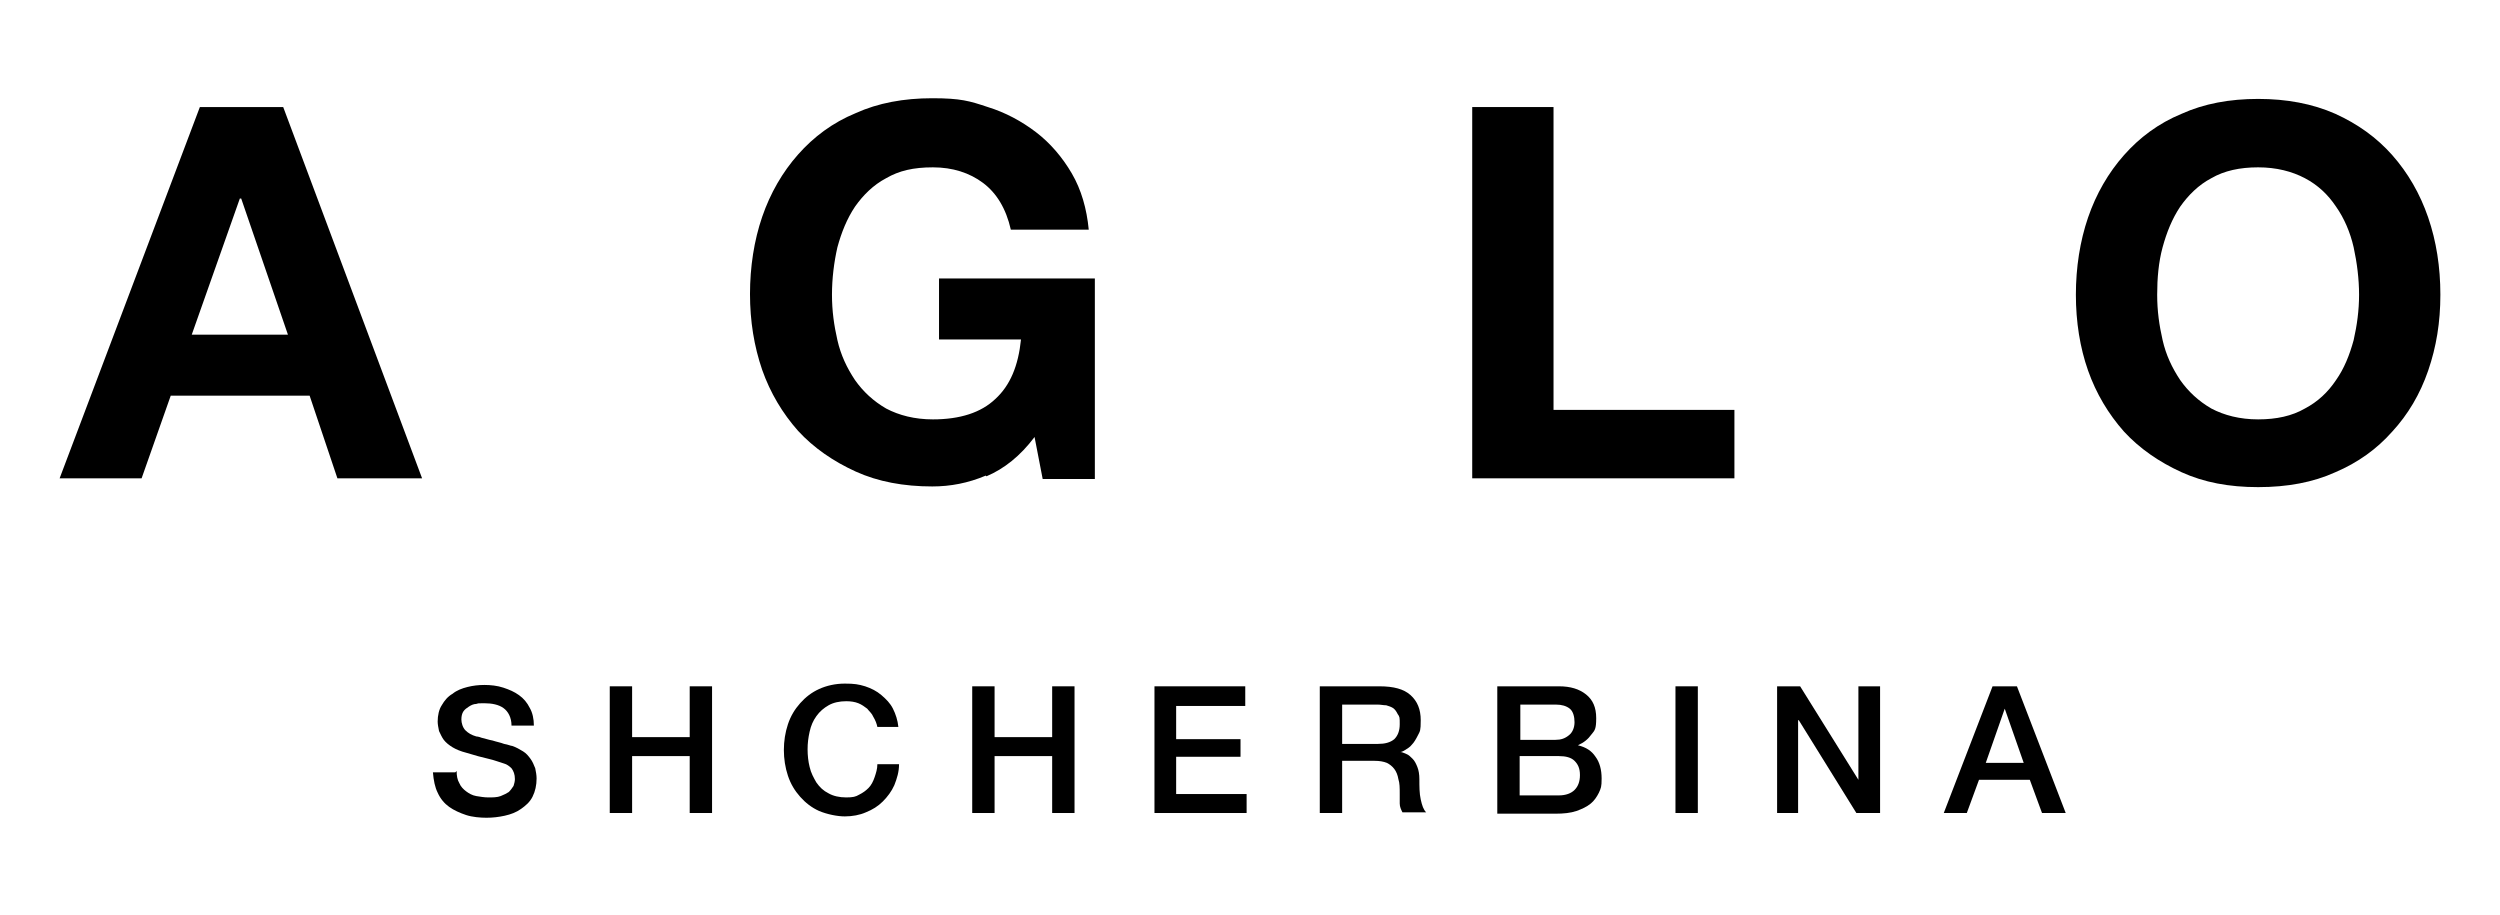
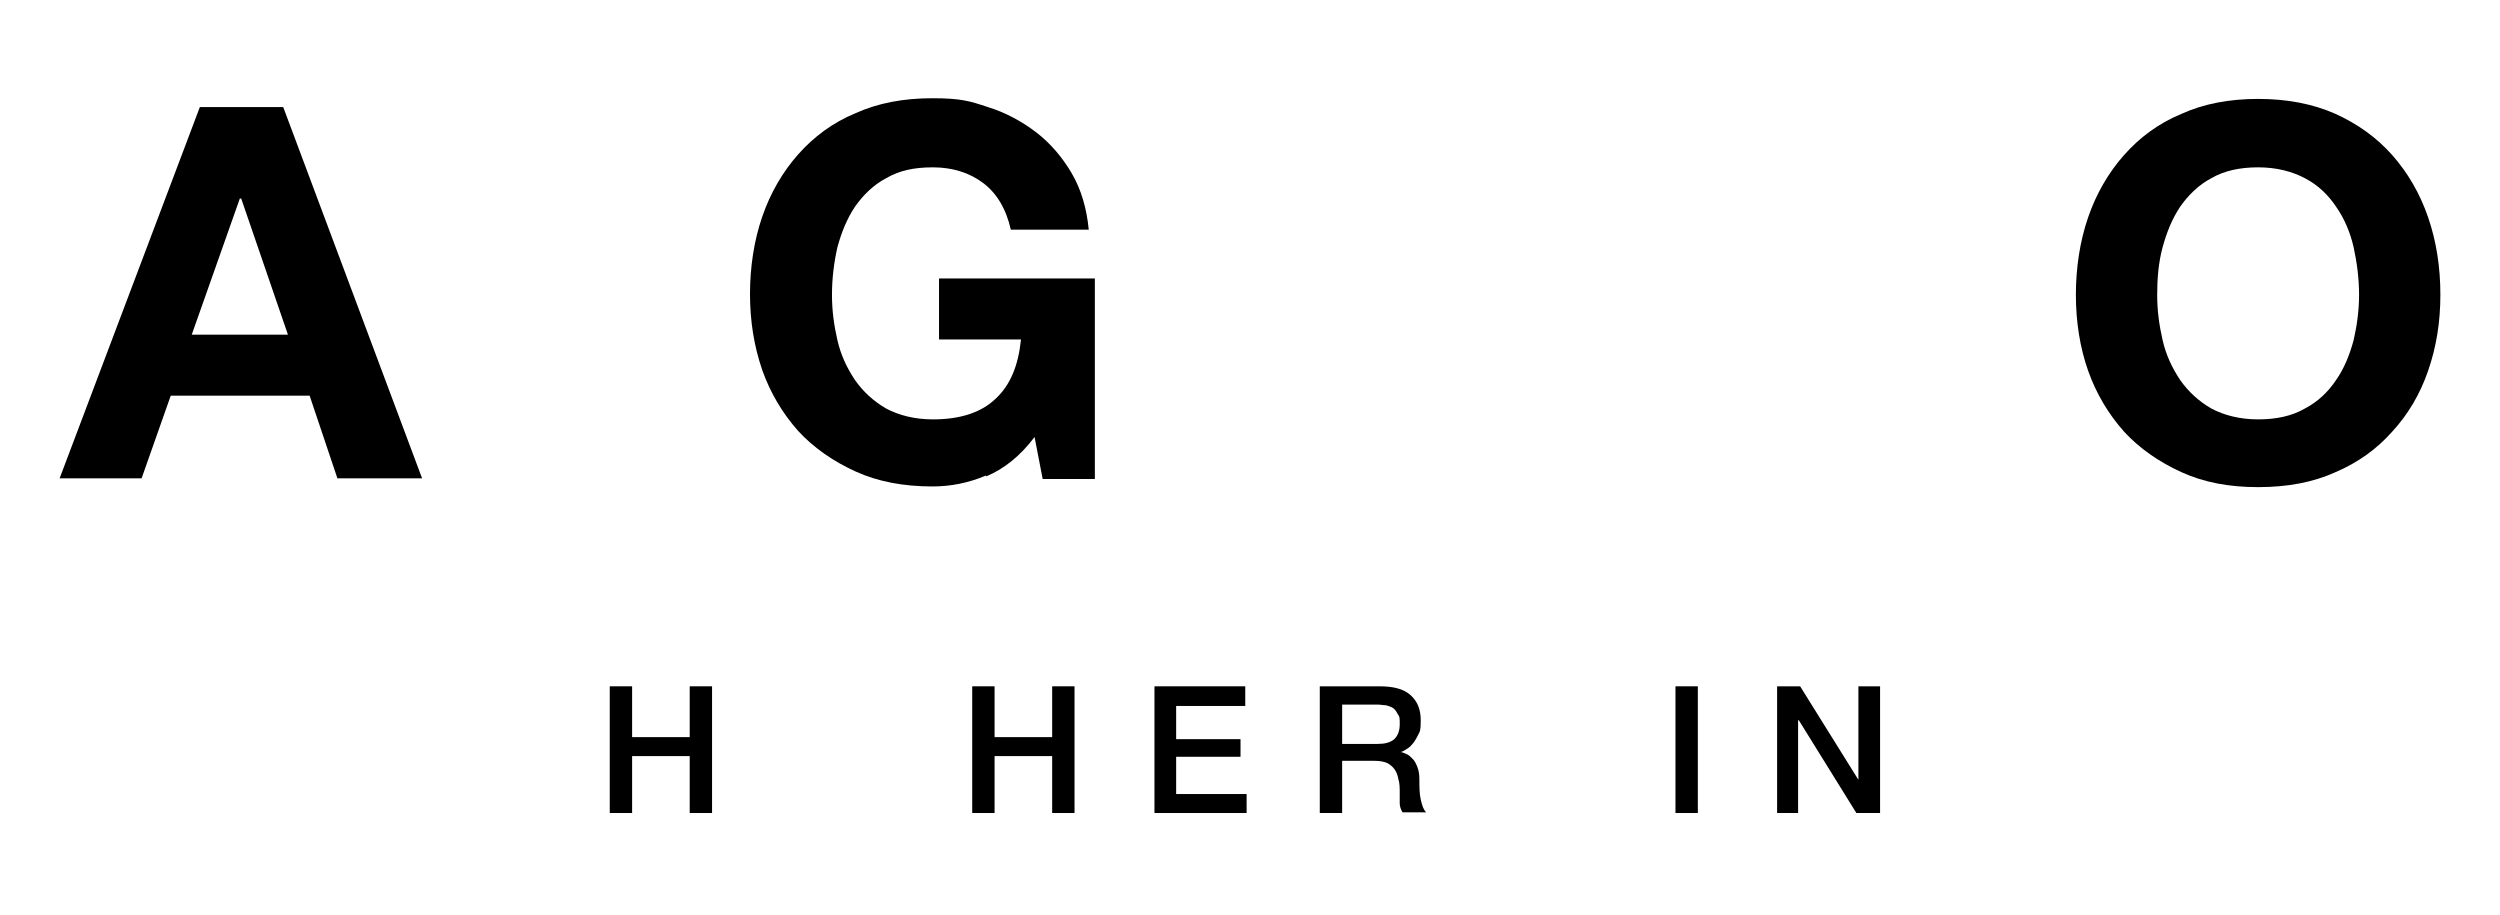
<svg xmlns="http://www.w3.org/2000/svg" version="1.1" viewBox="0 0 369 135">
  <g>
    <g id="_Слой_1" data-name="Слой_1">
      <g>
        <path d="M41.8,15.8l20.5,54.8h-12.5l-4.1-12.2h-20.5l-4.3,12.2h-12.1L29.5,15.8h12.3ZM42.5,49.4l-6.9-20.1h-.2l-7.1,20.1h14.2Z" />
        <path d="M145.5,70.2c-2.6,1.1-5.2,1.6-7.9,1.6-4.2,0-8-.7-11.3-2.2-3.3-1.5-6.2-3.5-8.5-6-2.3-2.6-4.1-5.6-5.3-9-1.2-3.5-1.8-7.2-1.8-11.2s.6-7.9,1.8-11.4c1.2-3.5,3-6.6,5.3-9.2,2.3-2.6,5.1-4.7,8.5-6.1,3.3-1.5,7.1-2.2,11.3-2.2s5.5.4,8.2,1.3c2.6.8,5,2.1,7.1,3.7,2.1,1.6,3.9,3.7,5.3,6.1,1.4,2.4,2.2,5.2,2.5,8.3h-11.5c-.7-3.1-2.1-5.4-4.1-6.9-2-1.5-4.5-2.3-7.4-2.3s-5,.5-6.9,1.6c-1.9,1-3.4,2.5-4.6,4.2-1.2,1.8-2,3.8-2.6,6-.5,2.2-.8,4.6-.8,7s.3,4.5.8,6.7c.5,2.2,1.4,4.1,2.6,5.9,1.2,1.7,2.7,3.1,4.6,4.2,1.9,1,4.2,1.6,6.9,1.6,4,0,7.1-1,9.2-3,2.2-2,3.4-4.9,3.8-8.8h-12.1v-9h23v29.6h-7.7l-1.2-6.2c-2.1,2.8-4.5,4.7-7.1,5.8" />
-         <polygon points="229.3 15.8 229.3 60.5 256 60.5 256 70.6 217.3 70.6 217.3 15.8 229.3 15.8" />
        <path d="M308.2,32.1c1.2-3.5,3-6.6,5.3-9.2,2.3-2.6,5.1-4.7,8.5-6.1,3.3-1.5,7.1-2.2,11.3-2.2s8,.7,11.4,2.2c3.3,1.5,6.1,3.5,8.4,6.1,2.3,2.6,4.1,5.7,5.3,9.2,1.2,3.5,1.8,7.3,1.8,11.4s-.6,7.7-1.8,11.2c-1.2,3.5-3,6.5-5.3,9-2.3,2.6-5.1,4.6-8.4,6-3.3,1.5-7.1,2.2-11.4,2.2s-8-.7-11.3-2.2c-3.3-1.5-6.2-3.5-8.5-6-2.3-2.6-4.1-5.6-5.3-9s-1.8-7.2-1.8-11.2.6-7.9,1.8-11.4M319.2,50.2c.5,2.2,1.4,4.1,2.6,5.9,1.2,1.7,2.7,3.1,4.6,4.2,1.9,1,4.2,1.6,6.9,1.6s5-.5,6.9-1.6c1.9-1,3.4-2.4,4.6-4.2,1.2-1.7,2-3.7,2.6-5.9.5-2.2.8-4.4.8-6.7s-.3-4.7-.8-7c-.5-2.2-1.4-4.3-2.6-6-1.2-1.8-2.7-3.2-4.6-4.2-1.9-1-4.2-1.6-6.9-1.6s-5,.5-6.9,1.6c-1.9,1-3.4,2.5-4.6,4.2-1.2,1.8-2,3.8-2.6,6s-.8,4.6-.8,7,.3,4.5.8,6.7" />
-         <path d="M67.4,113.8c0,.7.1,1.3.4,1.8.2.5.6.9,1,1.2.4.3.9.6,1.5.7.6.1,1.2.2,1.8.2s1.3,0,1.8-.2c.5-.2.9-.4,1.2-.6.3-.3.5-.6.7-.9.1-.3.2-.7.2-1,0-.7-.2-1.2-.5-1.6-.3-.3-.7-.6-1.1-.7-.7-.2-1.4-.5-2.3-.7-.9-.2-2-.5-3.3-.9-.8-.2-1.5-.5-2-.8-.5-.3-1-.7-1.3-1.1-.3-.4-.5-.9-.7-1.3-.1-.5-.2-1-.2-1.4,0-.9.2-1.8.6-2.4.4-.7.9-1.3,1.6-1.7.6-.5,1.4-.8,2.2-1,.8-.2,1.6-.3,2.5-.3s1.9.1,2.8.4,1.6.6,2.3,1.1c.7.5,1.2,1.1,1.6,1.9.4.7.6,1.6.6,2.6h-3.3c0-1.2-.5-2.1-1.2-2.6-.7-.5-1.7-.7-2.8-.7s-.8,0-1.2.1c-.4,0-.8.2-1.1.4-.3.2-.6.4-.8.7-.2.3-.3.7-.3,1.2s.2,1.2.6,1.6c.4.4.9.7,1.6.9,0,0,.3,0,.8.2.5.1,1,.3,1.6.4.6.2,1.2.3,1.7.5.6.1,1,.3,1.2.3.6.2,1.1.5,1.6.8s.8.7,1.1,1.1c.3.4.5.9.7,1.4.1.5.2,1,.2,1.5,0,1-.2,1.9-.6,2.7s-1,1.3-1.7,1.8c-.7.5-1.5.8-2.4,1-.9.2-1.8.3-2.7.3s-2.1-.1-3-.4c-.9-.3-1.8-.7-2.5-1.2s-1.3-1.2-1.7-2.1c-.4-.8-.6-1.8-.7-3h3.3Z" />
        <polygon points="90 101.3 93.3 101.3 93.3 108.8 101.8 108.8 101.8 101.3 105.1 101.3 105.1 120 101.8 120 101.8 111.6 93.3 111.6 93.3 120 90 120 90 101.3" />
-         <path d="M129.5,107.3c-.1-.5-.3-1-.6-1.5-.2-.5-.6-.8-.9-1.2-.4-.3-.8-.6-1.3-.8-.5-.2-1.1-.3-1.8-.3-1,0-1.9.2-2.6.6-.7.4-1.3.9-1.8,1.6-.5.7-.8,1.4-1,2.3-.2.9-.3,1.7-.3,2.6s.1,1.8.3,2.6c.2.9.6,1.6,1,2.3.5.7,1,1.2,1.8,1.6.7.4,1.6.6,2.6.6s1.4-.1,1.9-.4c.6-.3,1-.6,1.4-1,.4-.4.7-1,.9-1.6s.4-1.2.4-1.9h3.2c0,1.1-.3,2.1-.7,3.1-.4.9-1,1.7-1.7,2.4-.7.7-1.5,1.2-2.5,1.6-.9.4-2,.6-3.1.6s-2.6-.3-3.8-.8c-1.1-.5-2-1.2-2.8-2.1-.8-.9-1.4-1.9-1.8-3.1-.4-1.2-.6-2.5-.6-3.8s.2-2.6.6-3.8c.4-1.2,1-2.2,1.8-3.1.8-.9,1.7-1.6,2.8-2.1,1.1-.5,2.4-.8,3.8-.8s2,.1,3,.4c.9.3,1.7.7,2.4,1.3.7.6,1.3,1.2,1.7,2,.4.8.7,1.7.8,2.7h-3.3Z" />
        <polygon points="143.5 101.3 146.8 101.3 146.8 108.8 155.3 108.8 155.3 101.3 158.6 101.3 158.6 120 155.3 120 155.3 111.6 146.8 111.6 146.8 120 143.5 120 143.5 101.3" />
        <polygon points="170.4 101.3 183.8 101.3 183.8 104.2 173.6 104.2 173.6 109.1 183.1 109.1 183.1 111.7 173.6 111.7 173.6 117.2 184 117.2 184 120 170.4 120 170.4 101.3" />
        <path d="M194.7,101.3h8.9c2.1,0,3.6.4,4.6,1.3,1,.9,1.5,2.1,1.5,3.7s-.1,1.6-.4,2.2c-.3.6-.6,1.1-.9,1.4-.3.4-.7.6-1,.8-.3.2-.6.3-.7.3h0c.3,0,.6.2.9.3.3.1.6.4.9.7.3.3.5.7.7,1.2.2.5.3,1.1.3,1.8,0,1.1,0,2.1.2,3,.2.9.4,1.5.8,1.9h-3.5c-.2-.4-.4-.8-.4-1.3,0-.5,0-1,0-1.4,0-.9,0-1.6-.2-2.2-.1-.6-.3-1.1-.6-1.5-.3-.4-.7-.7-1.1-.9-.5-.2-1.1-.3-1.8-.3h-4.8v7.7h-3.3v-18.7ZM198,109.8h5.4c1,0,1.8-.2,2.4-.7.5-.5.8-1.2.8-2.2s0-1.1-.3-1.5c-.2-.4-.4-.7-.7-.9-.3-.2-.7-.3-1-.4-.4,0-.8-.1-1.2-.1h-5.3v5.8Z" />
-         <path d="M221,101.3h9.1c1.7,0,3,.4,4,1.2,1,.8,1.5,1.9,1.5,3.5s-.2,1.8-.7,2.4c-.5.7-1.1,1.2-2,1.6h0c1.2.3,2,.8,2.6,1.7.6.8.9,1.9.9,3.2s-.1,1.4-.4,2.1c-.3.6-.7,1.2-1.2,1.6-.6.5-1.3.8-2.1,1.1-.9.3-1.9.4-3.1.4h-8.6v-18.7ZM224.3,109.2h5.3c.8,0,1.4-.2,2-.7.5-.4.8-1.1.8-1.9s-.2-1.6-.7-2c-.5-.4-1.2-.6-2-.6h-5.3v5.2ZM224.3,117.4h5.8c1,0,1.8-.3,2.3-.8s.8-1.2.8-2.2-.3-1.6-.8-2.1c-.5-.5-1.3-.7-2.3-.7h-5.8v5.8Z" />
        <rect x="247.3" y="101.3" width="3.3" height="18.7" />
        <polygon points="262.3 101.3 265.7 101.3 274.3 115.1 274.3 115.1 274.3 101.3 277.5 101.3 277.5 120 274 120 265.5 106.3 265.4 106.3 265.4 120 262.3 120 262.3 101.3" />
-         <path d="M294.2,101.3h3.5l7.2,18.7h-3.5l-1.8-4.9h-7.5l-1.8,4.9h-3.4l7.2-18.7ZM293,112.6h5.7l-2.8-8h0l-2.8,8Z" />
      </g>
    </g>
  </g>
</svg>